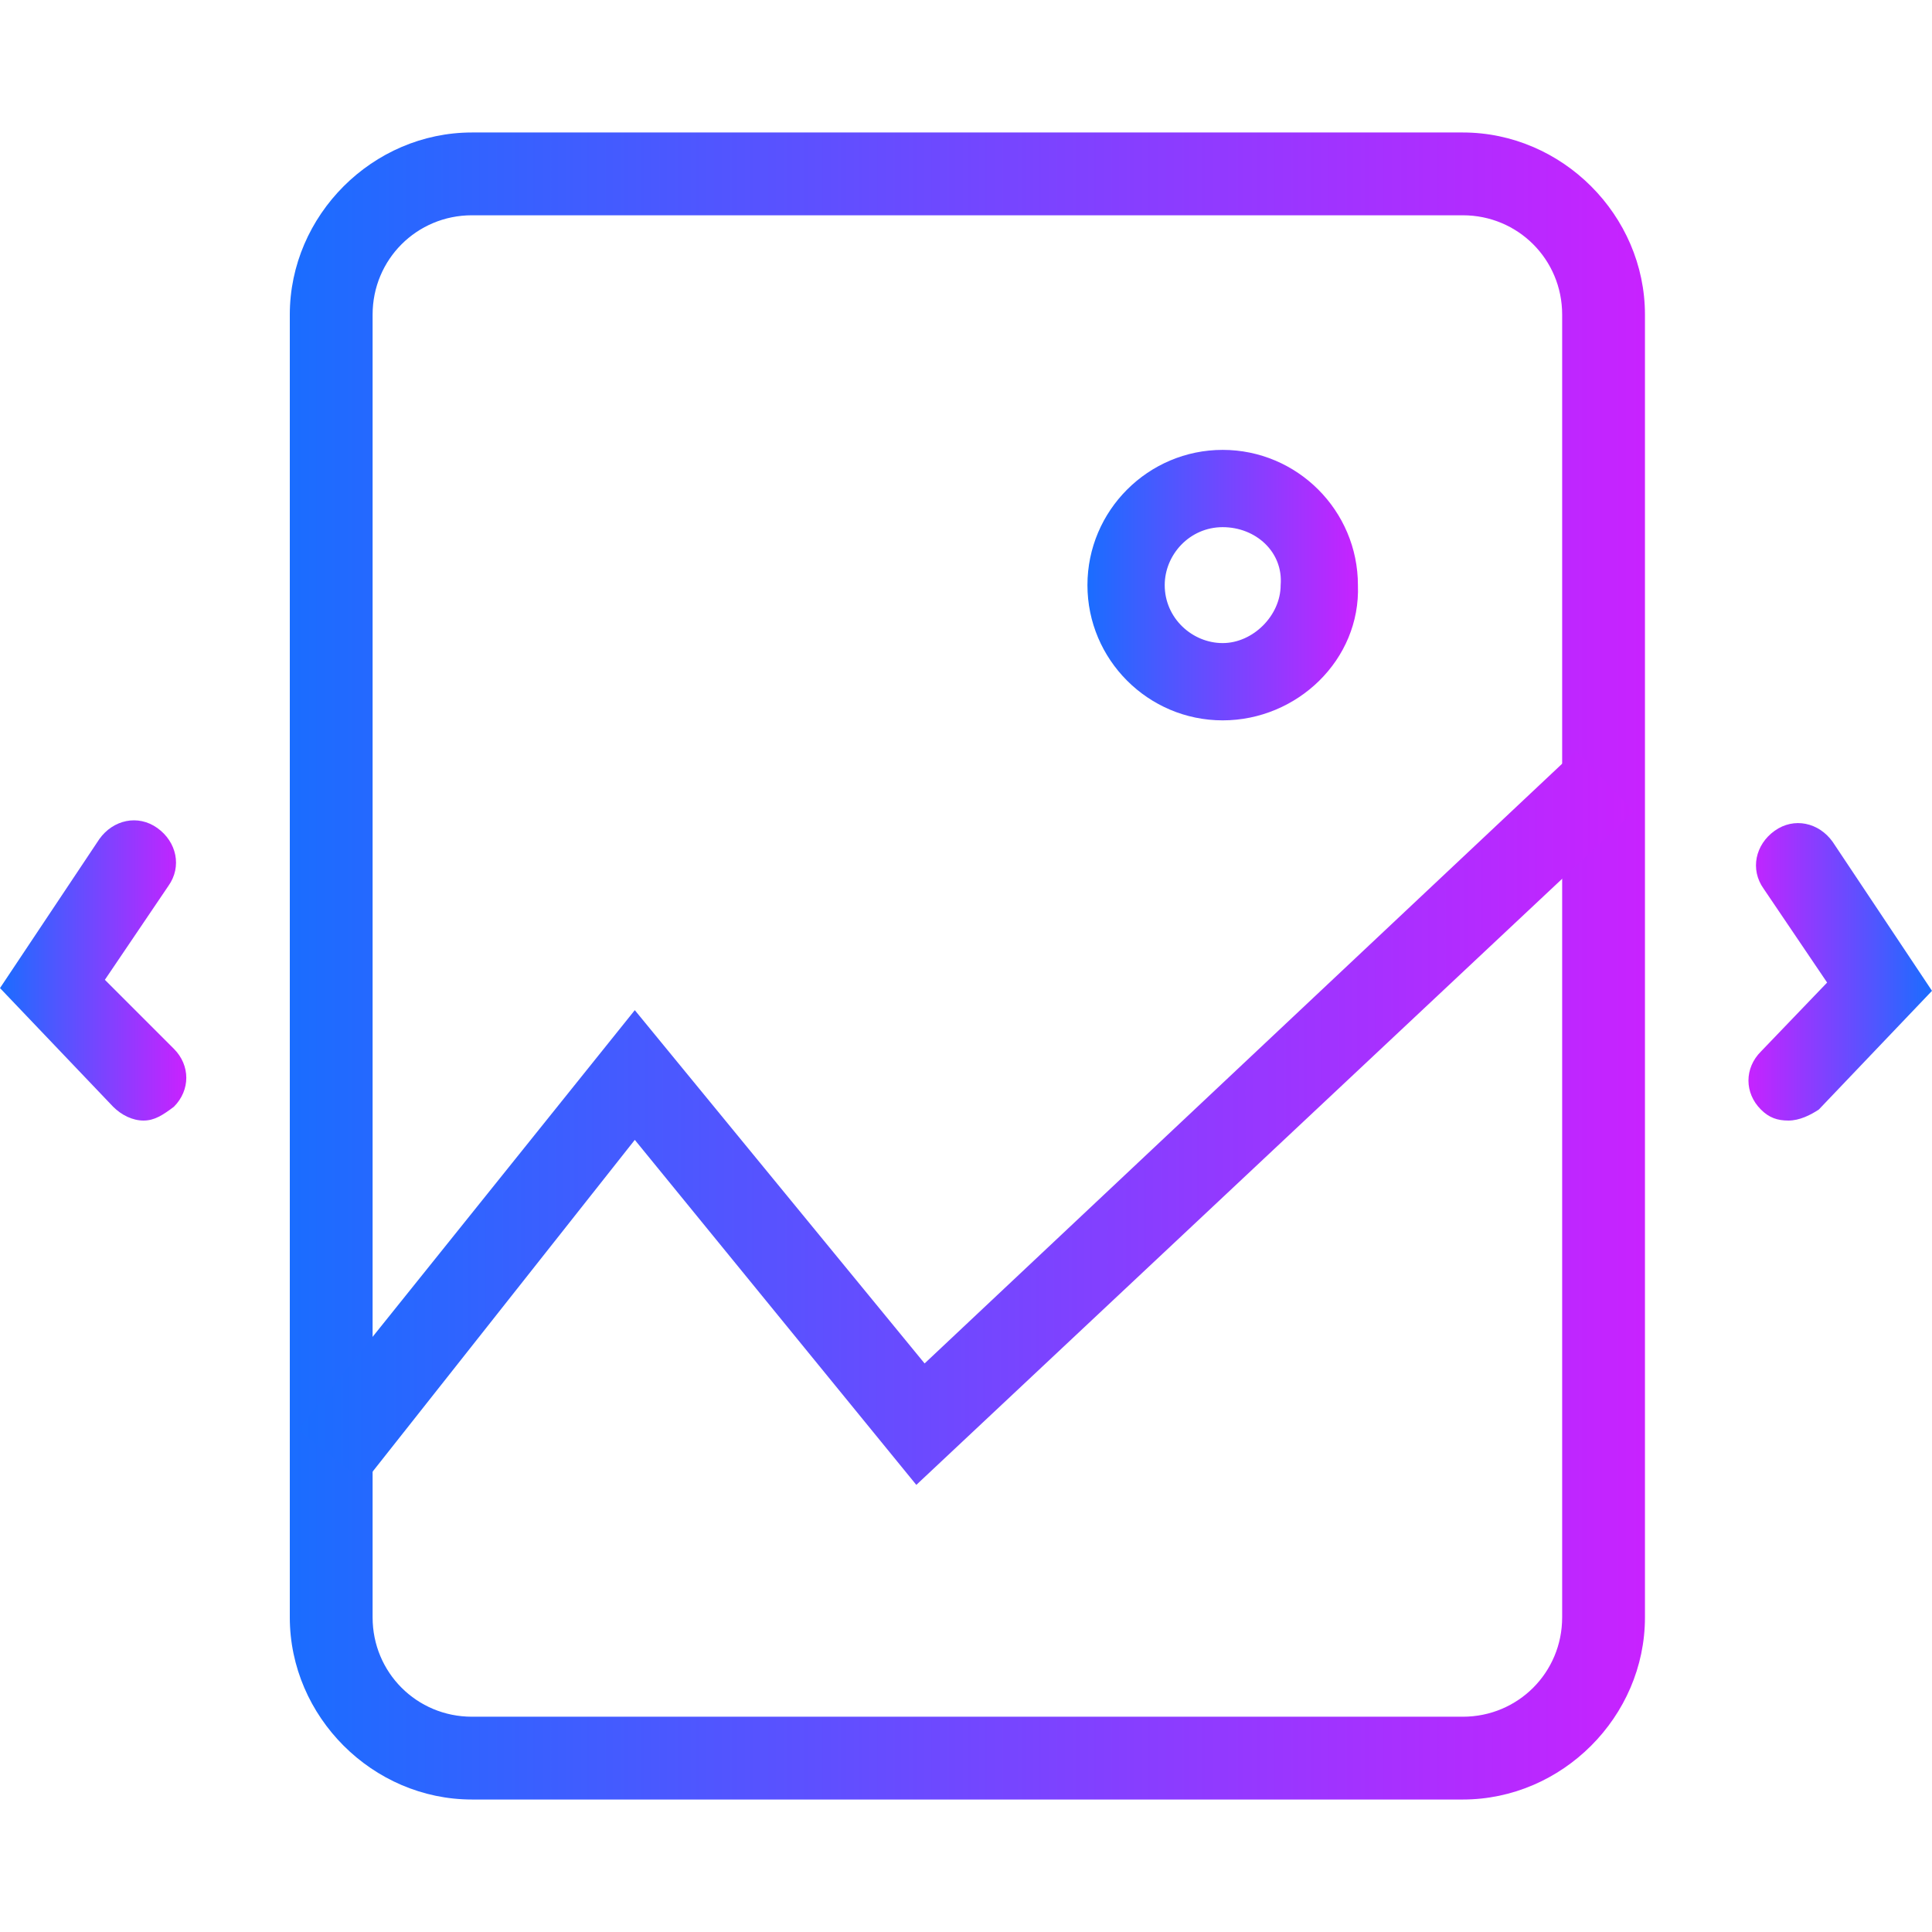
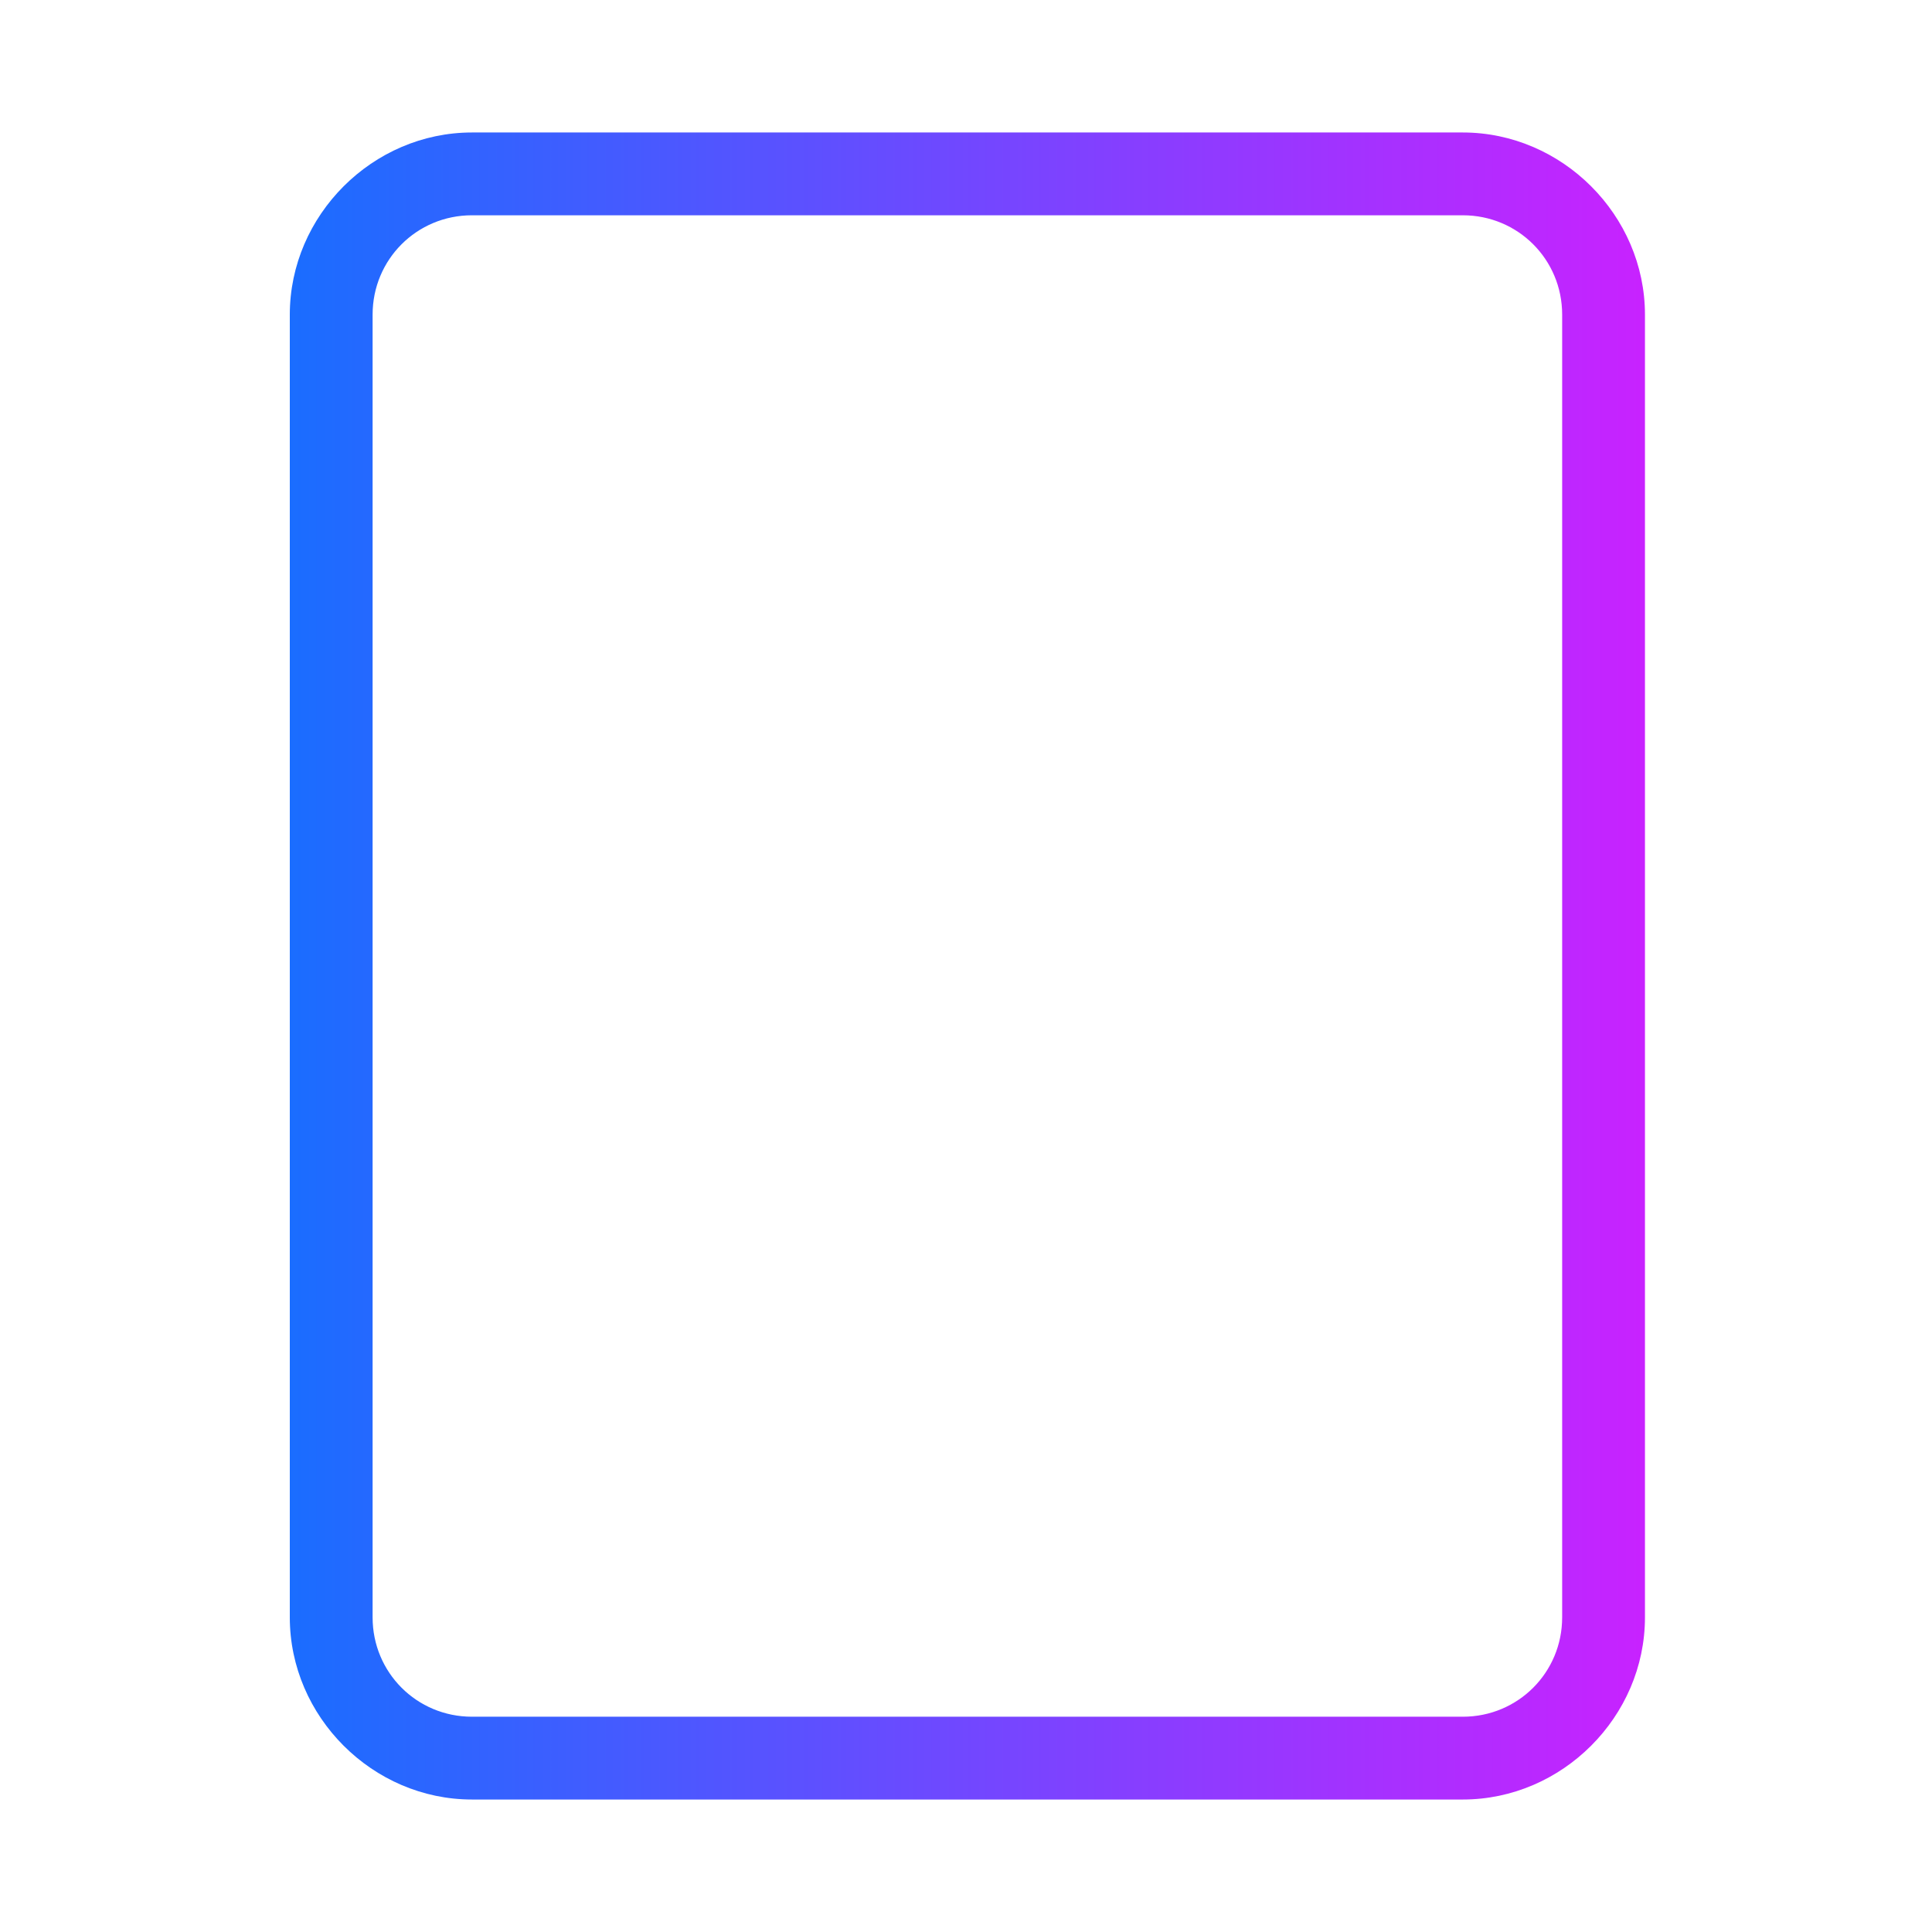
<svg xmlns="http://www.w3.org/2000/svg" x="0" y="0" enable-background="new 0 0 70 70" version="1.1" viewBox="0 0 70 70" xml:space="preserve">
  <linearGradient x1="-68.872" x2="-62.187" y1="35.19" y2="35.19" gradientTransform="matrix(-1 0 0 1 1.128 0)" gradientUnits="userSpaceOnUse" id="SVGID_1_SLIDER">
    <stop offset="0" stop-color="#1A6DFF" />
    <stop offset="1" stop-color="#C822FF" />
  </linearGradient>
-   <path fill="url(#SVGID_1_SLIDER)" d="M64.8 40.6c-.4 0-.7-.1-1-.4-.6-.6-.6-1.5 0-2.1l2.4-2.5-2.3-3.4c-.5-.7-.3-1.6.4-2.1s1.6-.3 2.1.4l3.6 5.4-4.1 4.3c-.3.2-.7.4-1.1.4z" />
  <g>
    <linearGradient x1="-132.008" x2="-125.322" y1="35.19" y2="35.19" gradientTransform="translate(132.008)" gradientUnits="userSpaceOnUse" id="SVGID_2_SLIDER">
      <stop offset="0" stop-color="#1A6DFF" />
      <stop offset="1" stop-color="#C822FF" />
    </linearGradient>
-     <path fill="url(#SVGID_2_SLIDER)" d="M5.2 40.6c-.4 0-.8-.2-1.1-.5L0 35.8l3.6-5.4c.5-.7 1.4-.9 2.1-.4.7.5.9 1.4.4 2.1l-2.3 3.4L6.3 38c.6.6.6 1.5 0 2.1-.4.3-.7.5-1.1.5z" />
  </g>
  <g>
    <linearGradient x1="10.48" x2="59.603" y1="35" y2="35" gradientUnits="userSpaceOnUse" id="SVGID_3_SLIDER">
      <stop offset="0" stop-color="#1A6DFF" />
      <stop offset="1" stop-color="#C822FF" />
    </linearGradient>
    <path fill="url(#SVGID_3_SLIDER)" d="M53 65.2H17.1c-3.6 0-6.6-3-6.6-6.6V11.4c0-3.6 3-6.6 6.6-6.6H53c3.6 0 6.6 3 6.6 6.6v47.2c0 3.6-3 6.6-6.6 6.6zM17.1 7.8c-2 0-3.6 1.6-3.6 3.6v47.2c0 2 1.6 3.6 3.6 3.6H53c2 0 3.6-1.6 3.6-3.6V11.4c0-2-1.6-3.6-3.6-3.6H17.1z" />
    <linearGradient x1="10.809" x2="59.152" y1="40.508" y2="40.508" gradientUnits="userSpaceOnUse" id="SVGID_4_SLIDER">
      <stop offset="0" stop-color="#1A6DFF" />
      <stop offset="1" stop-color="#C822FF" />
    </linearGradient>
-     <path fill="url(#SVGID_4_SLIDER)" d="M33.2 53.8L23 41.3 13.2 53.7 10.8 51.8 23 36.6 33.5 49.4 57.1 27.2 59.2 29.4z" />
    <g>
      <linearGradient x1="39.404" x2="49.259" y1="21.195" y2="21.195" gradientUnits="userSpaceOnUse" id="SVGID_5_SLIDER">
        <stop offset="0" stop-color="#1A6DFF" />
        <stop offset="1" stop-color="#C822FF" />
      </linearGradient>
-       <path fill="url(#SVGID_5_SLIDER)" d="M44.3 26.1c-2.7 0-4.9-2.2-4.9-4.9s2.2-4.9 4.9-4.9 4.9 2.2 4.9 4.9c.1 2.7-2.2 4.9-4.9 4.9zm0-7c-1.2 0-2.1 1-2.1 2.1 0 1.2 1 2.1 2.1 2.1s2.1-1 2.1-2.1c.1-1.2-.9-2.1-2.1-2.1z" />
    </g>
  </g>
</svg>